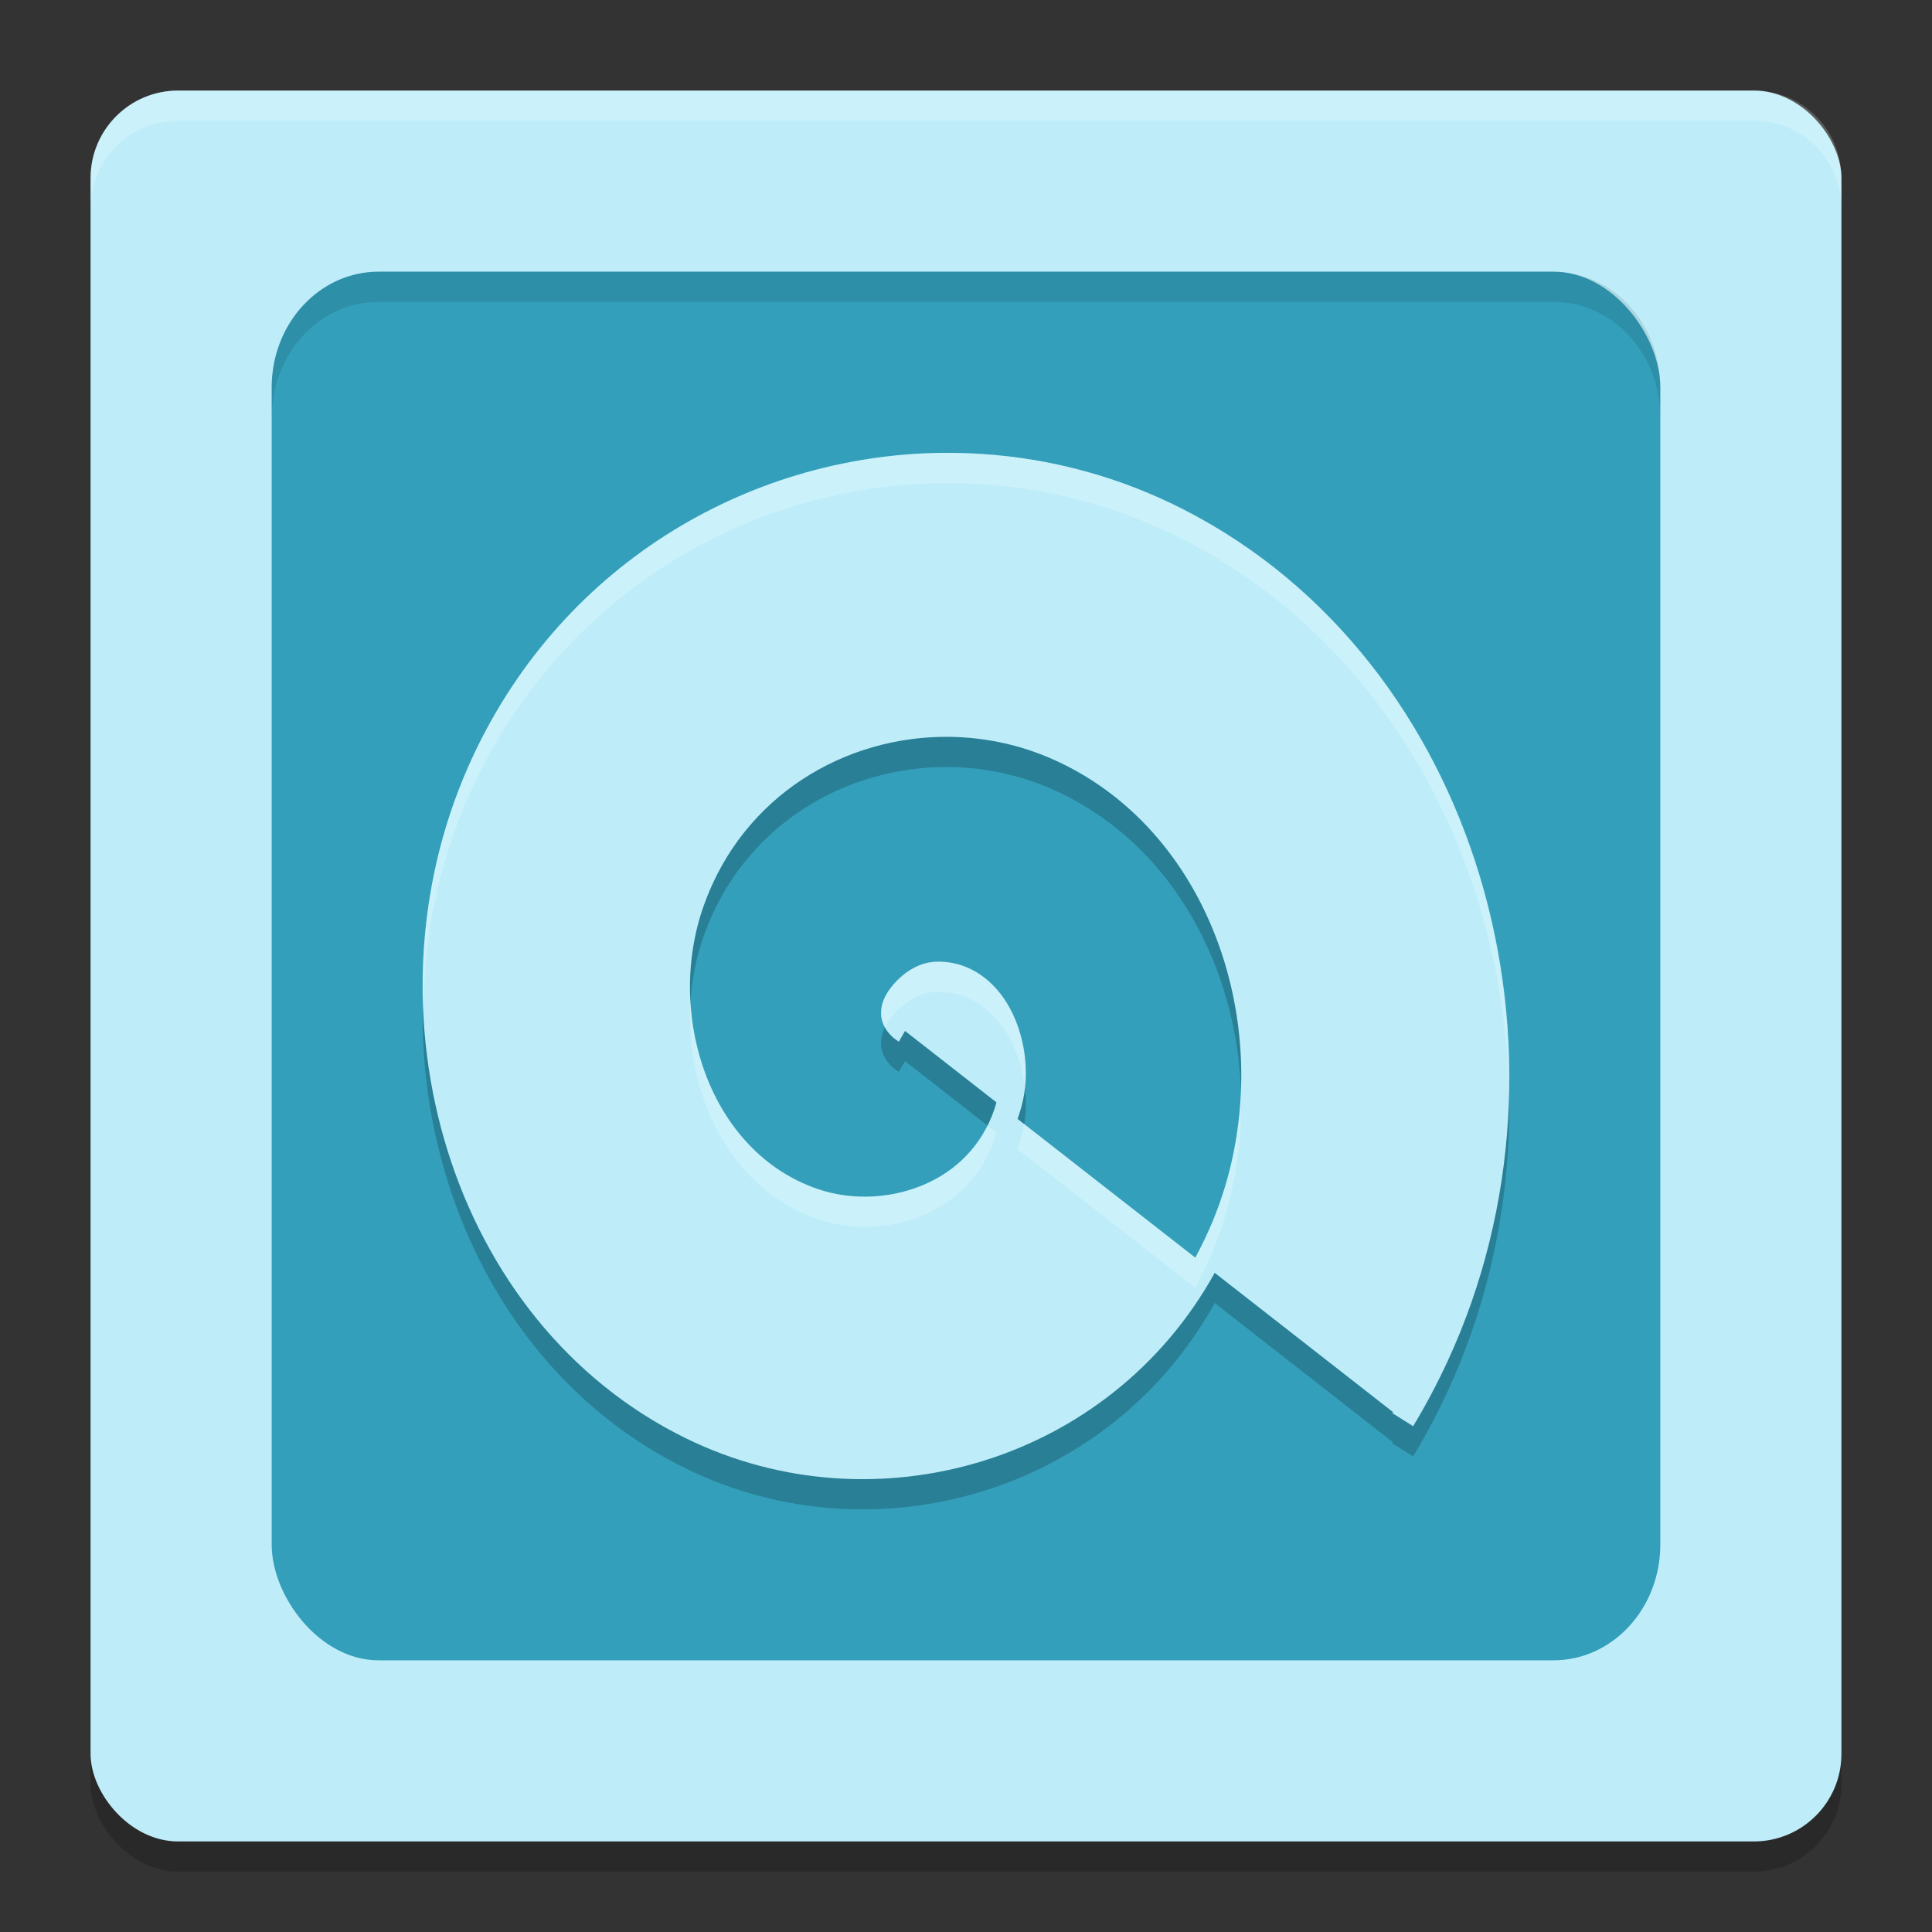
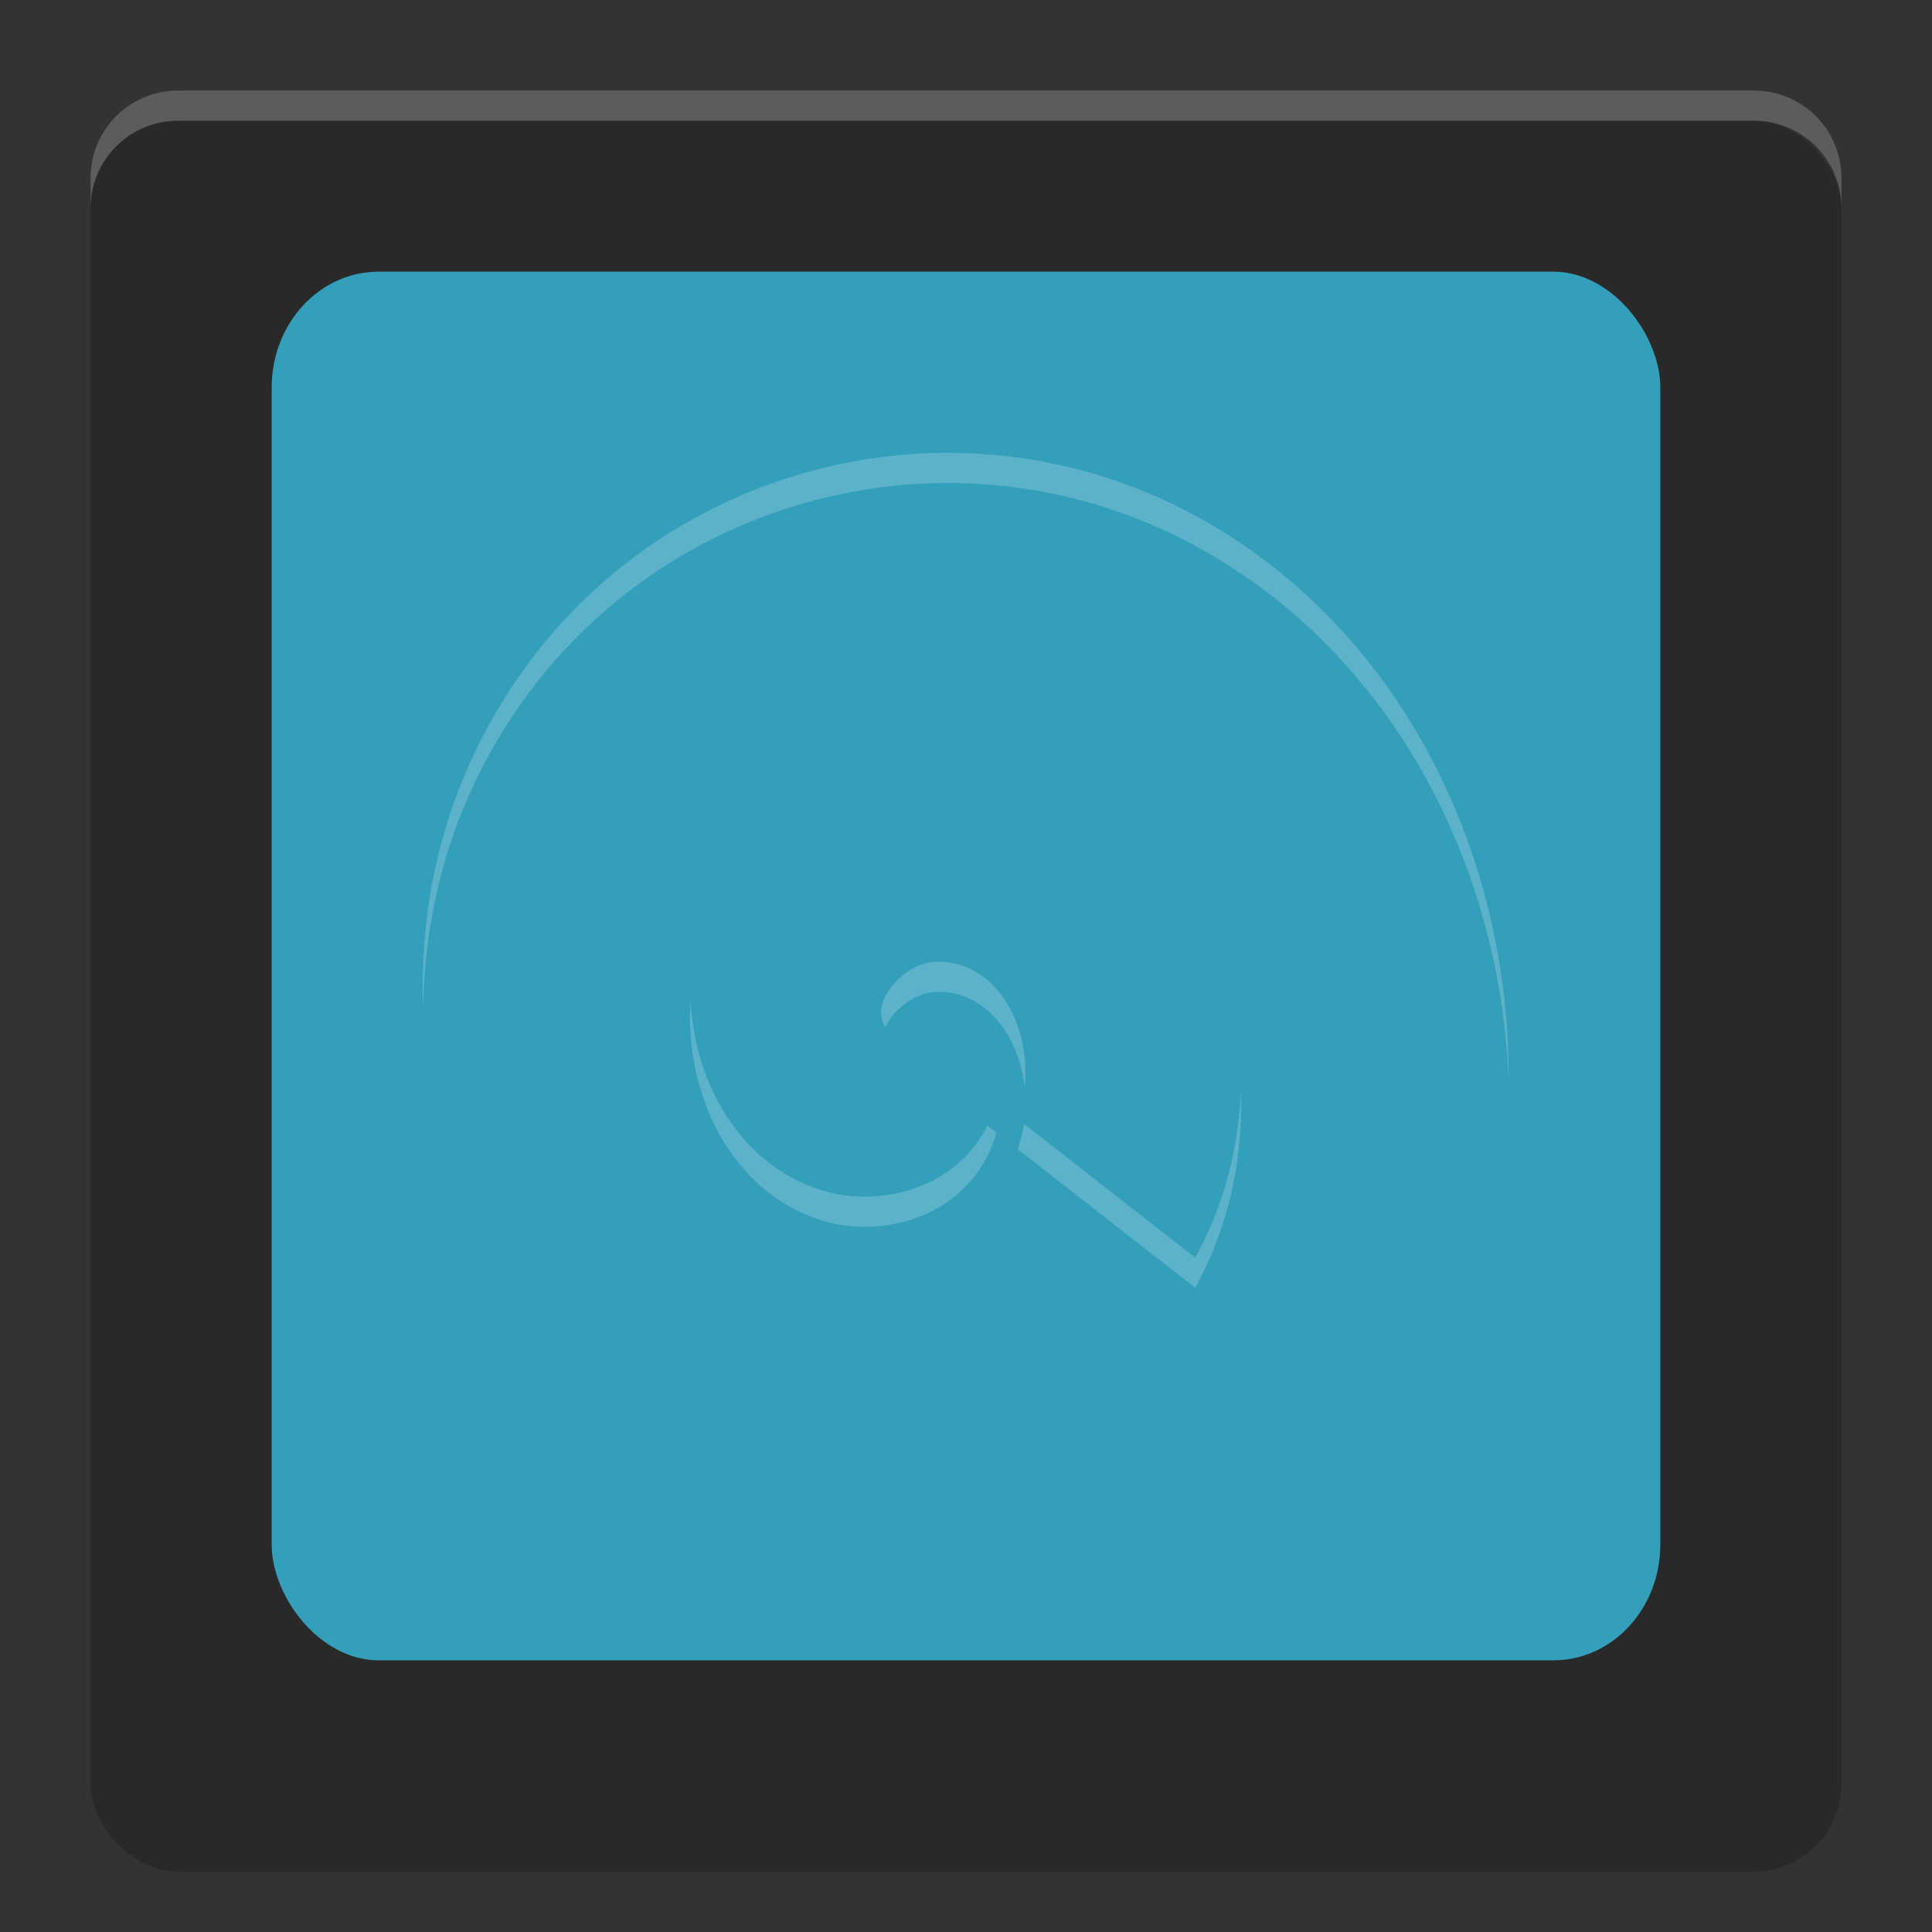
<svg xmlns="http://www.w3.org/2000/svg" width="64" height="64" version="1">
  <rect width="100%" height="100%" fill="#333333" stroke="none" />
  <rect style="opacity:0.2" width="58" height="58" x="3" y="4" rx="2.9" ry="2.9" />
-   <rect style="fill:#beedf9" width="58" height="58" x="3" y="3" rx="2.9" ry="2.9" />
  <rect style="fill:#339fba" width="46" height="46" x="9" y="9" rx="3.538" ry="3.833" />
-   <path style="opacity:0.2;fill-rule:evenodd" d="m 31.188,16.001 c -6.468,0.082 -12.753,3.79 -15.671,10.382 -3.601,8.133 -0.636,18.44 7.228,22.274 6.241,3.043 14.017,0.787 17.494,-5.493 l 5.906,4.613 c -0.007,0.011 -0.012,0.024 -0.019,0.036 l 0.343,0.216 0.343,0.216 c 0.422,-0.701 0.808,-1.428 1.152,-2.175 4.695,-10.182 1.05,-23.156 -8.724,-28.176 -2.153,-1.106 -4.454,-1.716 -6.758,-1.859 -0.432,-0.027 -0.864,-0.039 -1.295,-0.033 z m 0.279,9.408 c 1.152,0.016 2.311,0.258 3.399,0.739 5.507,2.434 7.661,9.603 5.314,15.288 -0.176,0.425 -0.372,0.833 -0.584,1.226 l -5.887,-4.596 c 0.077,-0.219 0.144,-0.445 0.192,-0.683 0.196,-0.968 0.038,-2.075 -0.443,-2.975 -0.482,-0.9 -1.355,-1.603 -2.488,-1.547 -0.564,0.028 -1.093,0.382 -1.466,0.866 -0.186,0.242 -0.335,0.539 -0.316,0.885 0.018,0.346 0.242,0.684 0.587,0.894 l 0.206,-0.354 3.029,2.366 c -0.346,1.236 -1.158,2.129 -2.207,2.637 -1.137,0.55 -2.517,0.643 -3.718,0.232 -3.582,-1.226 -5.058,-5.772 -3.77,-9.394 1.298,-3.647 4.697,-5.632 8.153,-5.584 z" />
-   <path style="fill:#beedf9;fill-rule:evenodd" d="m 31.188,15.001 c -6.468,0.082 -12.753,3.79 -15.671,10.382 -3.601,8.133 -0.636,18.44 7.228,22.274 6.241,3.043 14.017,0.787 17.494,-5.493 l 5.906,4.613 c -0.007,0.011 -0.012,0.024 -0.019,0.036 l 0.343,0.216 0.343,0.216 c 0.422,-0.701 0.808,-1.428 1.152,-2.175 4.695,-10.182 1.05,-23.156 -8.724,-28.176 -2.153,-1.106 -4.454,-1.716 -6.758,-1.859 -0.432,-0.027 -0.864,-0.039 -1.295,-0.033 z m 0.279,9.408 c 1.152,0.016 2.311,0.258 3.399,0.739 5.507,2.434 7.661,9.603 5.314,15.288 -0.176,0.425 -0.372,0.833 -0.584,1.226 l -5.887,-4.596 c 0.077,-0.219 0.144,-0.445 0.192,-0.683 0.196,-0.968 0.038,-2.075 -0.443,-2.975 -0.482,-0.9 -1.355,-1.603 -2.488,-1.547 -0.564,0.028 -1.093,0.382 -1.466,0.866 -0.186,0.242 -0.335,0.539 -0.316,0.885 0.018,0.346 0.242,0.684 0.587,0.894 l 0.206,-0.354 3.029,2.366 c -0.346,1.236 -1.158,2.129 -2.207,2.637 -1.137,0.55 -2.517,0.643 -3.718,0.232 -3.582,-1.226 -5.058,-5.772 -3.77,-9.394 1.298,-3.647 4.697,-5.632 8.153,-5.584 z" />
  <path style="opacity:0.2;fill:#ffffff" d="M 5.898 3 C 4.292 3 3 4.292 3 5.898 L 3 6.898 C 3 5.292 4.292 4 5.898 4 L 58.102 4 C 59.708 4 61 5.292 61 6.898 L 61 5.898 C 61 4.292 59.708 3 58.102 3 L 5.898 3 z" />
-   <path style="opacity:0.1" d="M 12.539 9 C 10.579 9 9 10.708 9 12.832 L 9 13.832 C 9 11.708 10.579 10 12.539 10 L 51.461 10 C 53.421 10 55 11.708 55 13.832 L 55 12.832 C 55 10.708 53.421 9 51.461 9 L 12.539 9 z" />
  <path style="fill:#ffffff;fill-rule:evenodd;opacity:0.2" d="M 31.188 15.002 C 24.72 15.085 18.436 18.792 15.518 25.383 C 14.385 27.941 13.903 30.716 14.018 33.436 C 14.046 31.04 14.523 28.629 15.518 26.383 C 18.436 19.792 24.72 16.085 31.188 16.002 L 31.189 16.002 C 31.62 15.997 32.053 16.008 32.484 16.035 C 34.788 16.179 37.089 16.788 39.242 17.895 C 45.906 21.318 49.711 28.438 49.977 35.85 C 50.034 28.085 46.205 20.471 39.242 16.895 C 37.089 15.788 34.788 15.179 32.484 15.035 C 32.053 15.008 31.62 14.997 31.189 15.002 L 31.188 15.002 z M 30.969 31.861 C 30.405 31.889 29.876 32.243 29.504 32.727 C 29.318 32.968 29.169 33.265 29.188 33.611 C 29.195 33.759 29.249 33.902 29.324 34.037 C 29.377 33.928 29.432 33.819 29.504 33.727 C 29.876 33.243 30.405 32.889 30.969 32.861 C 32.102 32.805 32.975 33.508 33.457 34.408 C 33.719 34.897 33.876 35.446 33.941 36.002 C 34.034 35.131 33.878 34.193 33.457 33.408 C 32.975 32.508 32.102 31.805 30.969 31.861 z M 22.875 33.17 C 22.679 36.251 24.195 39.398 27.084 40.387 C 28.285 40.798 29.666 40.705 30.803 40.154 C 31.851 39.646 32.662 38.754 33.008 37.518 L 32.709 37.285 C 32.288 38.127 31.619 38.759 30.803 39.154 C 29.666 39.705 28.285 39.798 27.084 39.387 C 24.508 38.505 23.028 35.907 22.875 33.17 z M 41.102 36.168 C 41.041 37.618 40.744 39.07 40.18 40.436 C 40.004 40.861 39.808 41.27 39.596 41.662 L 33.918 37.229 C 33.91 37.279 33.91 37.333 33.9 37.383 C 33.852 37.621 33.786 37.847 33.709 38.066 L 39.596 42.662 C 39.808 42.27 40.004 41.861 40.18 41.436 C 40.873 39.756 41.165 37.947 41.102 36.168 z" />
</svg>